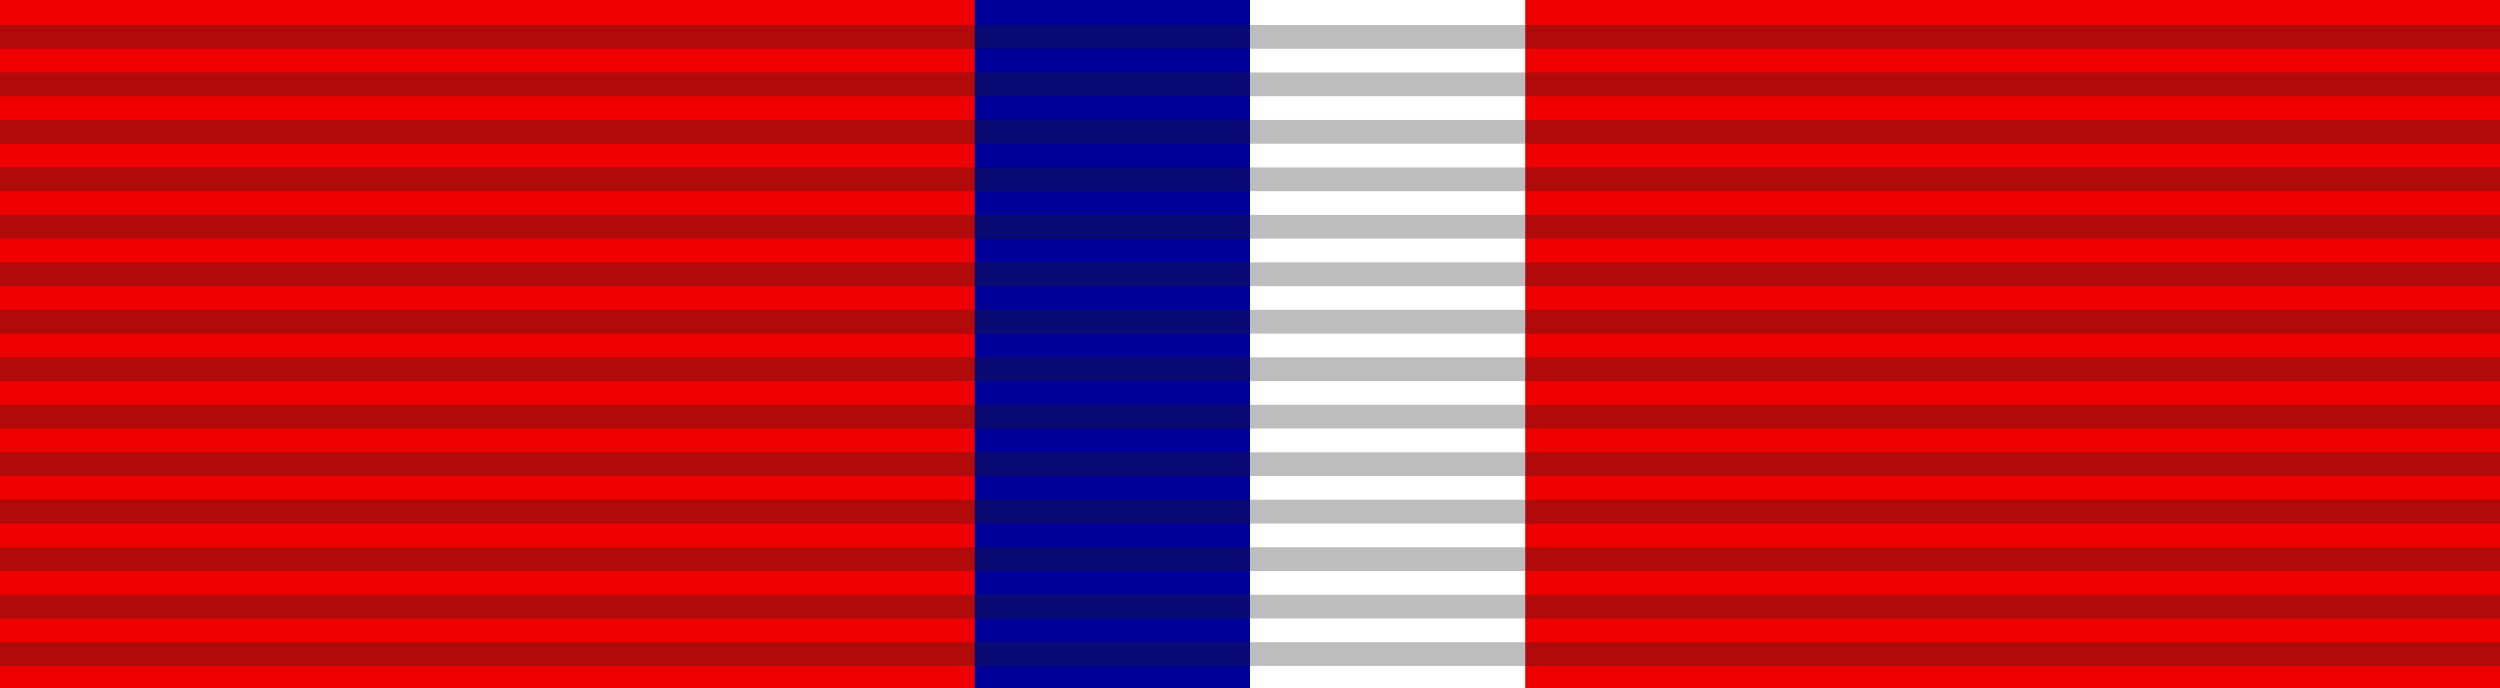
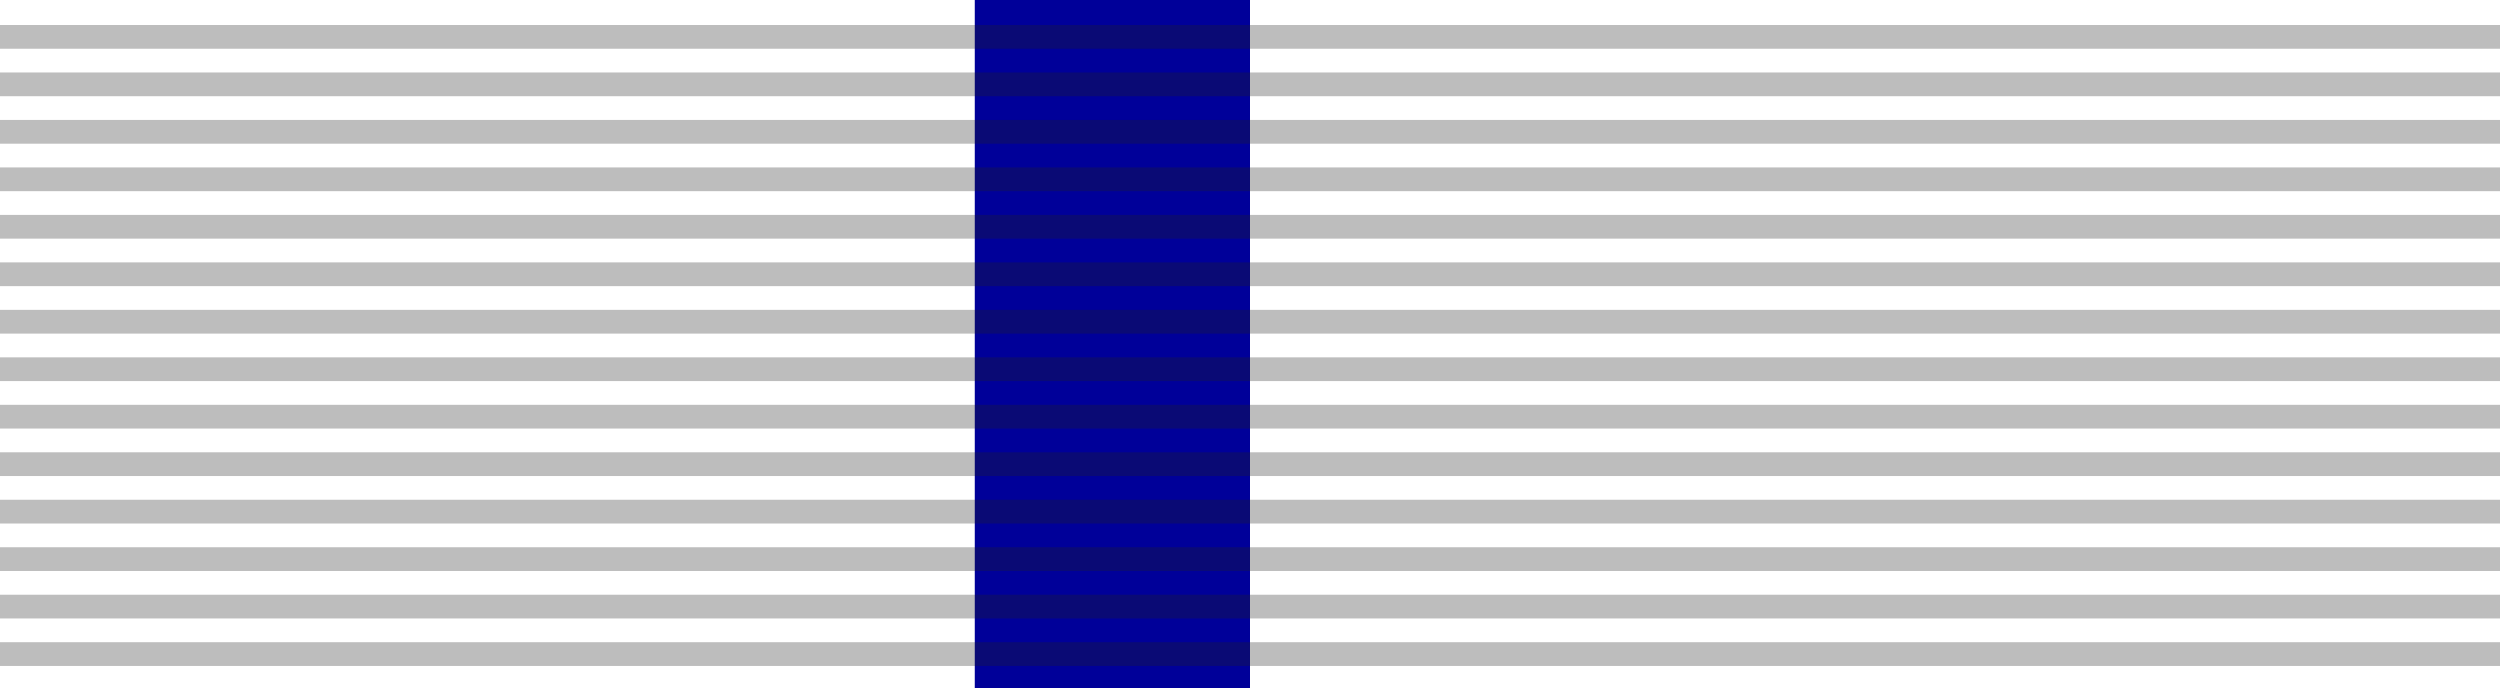
<svg xmlns="http://www.w3.org/2000/svg" width="218" height="60">
-   <rect fill="#e00" width="218" height="60" />
  <path stroke="#fff" stroke-width="46" d="m110,0v60" />
  <path stroke="#009" stroke-width="24" d="m97,0v60" />
  <path stroke="#222" stroke-width="218" opacity=".3" stroke-dasharray="2.07" d="m109,2.18v60" />
</svg>